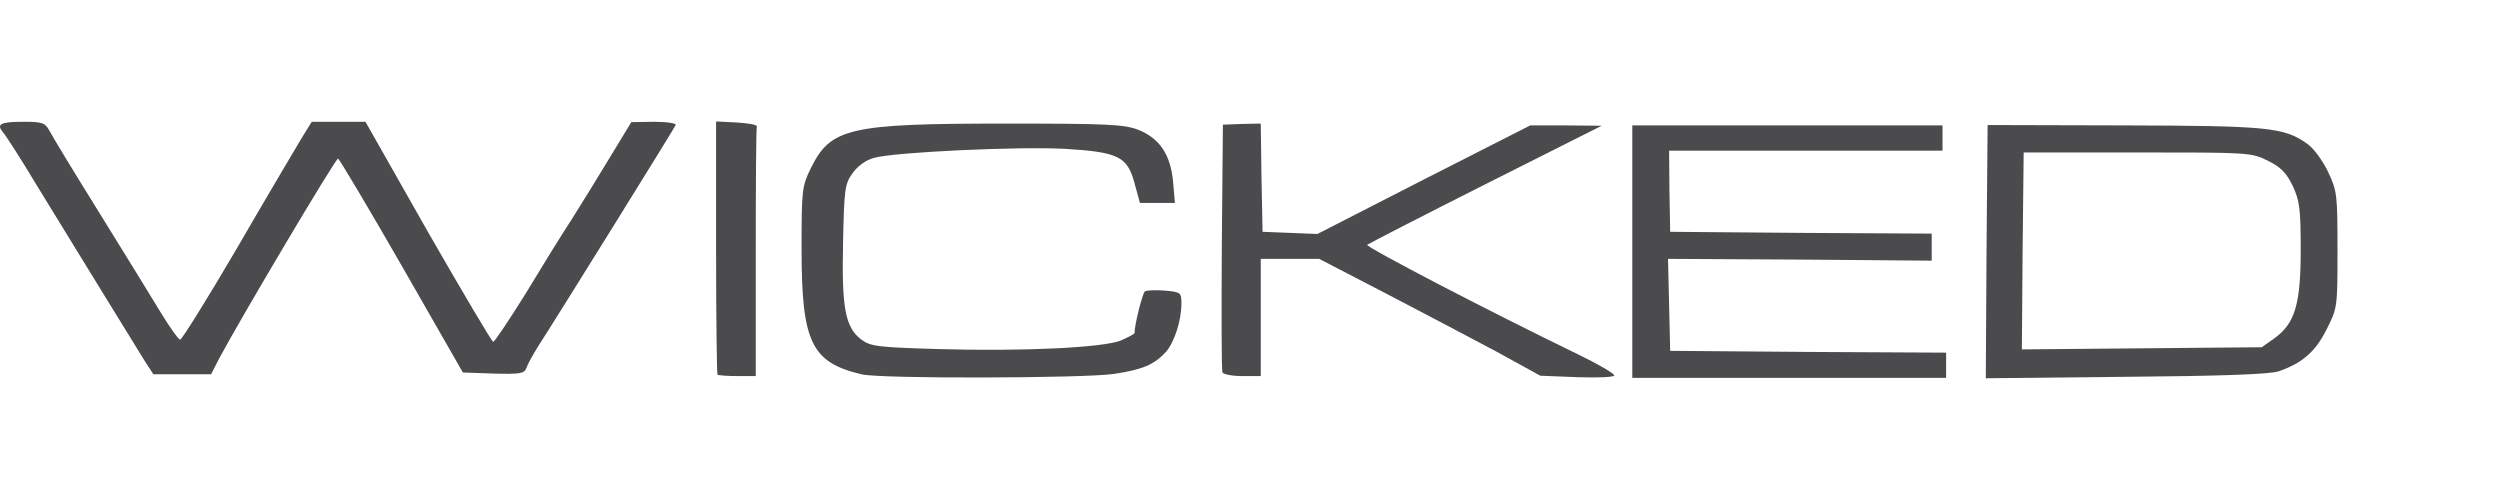
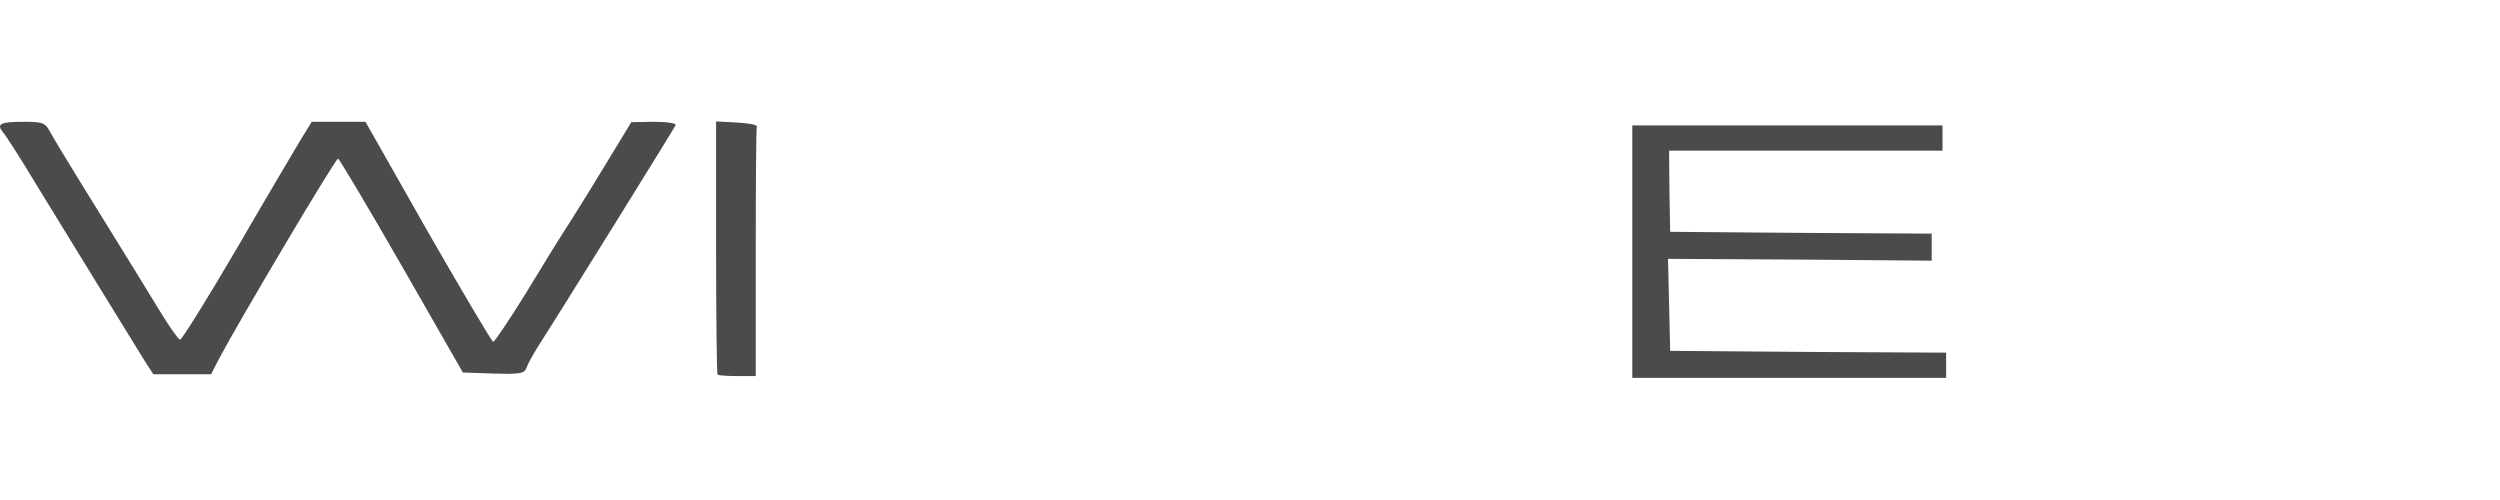
<svg xmlns="http://www.w3.org/2000/svg" width="200" height="40" viewBox="0 0 200 40" fill="none">
  <rect width="200" height="40" fill="white" />
  <path d="M57.402 29.972C57.345 29.914 57.287 25.326 57.287 19.785V9.714L58.961 9.801C59.855 9.858 60.577 9.974 60.548 10.118C60.49 10.234 60.461 14.764 60.461 20.218V30.087H58.989C58.181 30.087 57.46 30.03 57.402 29.972Z" fill="#4B4B4D" />
-   <path d="M68.916 29.943C64.905 28.991 64.126 27.375 64.126 19.93C64.126 15.168 64.155 14.909 64.876 13.437C66.463 10.234 67.935 9.887 80.373 9.887C88.626 9.887 89.895 9.945 91.05 10.378C92.781 11.07 93.647 12.369 93.849 14.562L93.993 16.236H92.608H91.194L90.761 14.649C90.184 12.513 89.463 12.167 85.192 11.907C81.527 11.705 71.542 12.167 69.926 12.629C69.263 12.802 68.599 13.293 68.195 13.87C67.589 14.707 67.531 15.139 67.445 19.41C67.329 24.662 67.618 26.192 68.916 27.173C69.667 27.721 70.244 27.779 74.976 27.923C81.989 28.125 88.279 27.808 89.694 27.23C90.271 26.971 90.761 26.711 90.761 26.653C90.761 25.99 91.396 23.45 91.598 23.306C91.742 23.219 92.464 23.191 93.185 23.248C94.455 23.364 94.513 23.392 94.513 24.287C94.513 25.672 93.936 27.404 93.272 28.154C92.348 29.164 91.425 29.568 89.116 29.914C86.808 30.261 70.388 30.318 68.916 29.943Z" fill="#4B4B4D" />
-   <path d="M97.802 29.799C97.716 29.626 97.716 25.124 97.745 19.728L97.831 9.974L99.332 9.916L100.861 9.887L100.919 14.216L101.006 18.544L103.199 18.631L105.392 18.718L113.905 14.36L122.418 10.032H125.274L128.131 10.06L118.839 14.735C113.732 17.304 109.49 19.497 109.374 19.583C109.23 19.756 119.388 25.037 126.198 28.327C127.814 29.106 129.141 29.885 129.141 30.03C129.141 30.174 127.843 30.232 126.198 30.174L123.226 30.058L119.763 28.154C117.858 27.144 113.876 25.037 110.932 23.508L105.536 20.709H103.199H100.861V25.413V30.087H99.389C98.582 30.087 97.86 29.943 97.802 29.799Z" fill="#4B4B4D" />
  <path d="M130.584 20.132V10.032H142.993H155.401V11.042V12.052H144.464H133.528L133.556 15.312L133.614 18.544L144.089 18.631L154.536 18.689V19.785V20.853L144.003 20.767L133.441 20.709L133.528 24.374L133.614 28.067L144.666 28.154L155.69 28.212V29.222V30.232H143.137H130.584V20.132Z" fill="#4B4B4D" />
-   <path d="M158.922 20.132L159.009 10.003L169.83 10.032C181.373 10.06 182.729 10.176 184.576 11.503C185.095 11.85 185.817 12.86 186.25 13.754C186.971 15.284 187 15.601 187 19.987C187 24.547 187 24.633 186.134 26.336C185.24 28.154 184.143 29.077 182.267 29.712C181.575 29.943 177.564 30.087 170.032 30.145L158.864 30.261L158.922 20.132ZM181.921 27.086C183.595 25.903 184.057 24.345 184.057 20.016C184.057 16.698 183.97 16.063 183.422 14.88C182.902 13.812 182.469 13.379 181.431 12.86C180.103 12.196 179.872 12.196 170.984 12.196H161.894L161.808 20.074L161.75 27.952L171.331 27.865L180.94 27.779L181.921 27.086Z" fill="#4B4B4D" />
  <path d="M11.577 28.875C11.202 28.269 9.615 25.701 8.057 23.162C6.498 20.622 4.19 16.871 2.92 14.793C1.679 12.715 0.467 10.84 0.236 10.58C-0.312 9.916 0.034 9.743 1.91 9.743C3.411 9.743 3.613 9.83 3.959 10.464C4.161 10.868 5.95 13.812 7.941 17.015C9.932 20.218 12.125 23.797 12.847 24.98C13.568 26.163 14.261 27.144 14.405 27.173C14.549 27.173 16.598 23.883 18.965 19.843C21.302 15.803 23.639 11.879 24.101 11.099L24.938 9.743H27.073H29.238L34.23 18.544C37 23.364 39.338 27.317 39.453 27.346C39.569 27.346 40.723 25.614 42.021 23.537C43.291 21.43 44.965 18.718 45.744 17.535C46.494 16.351 47.88 14.101 48.803 12.571L50.505 9.772L52.324 9.743C53.334 9.743 54.113 9.858 54.055 10.003C53.968 10.234 44.59 25.326 43.06 27.692C42.627 28.385 42.195 29.164 42.108 29.453C41.935 29.885 41.617 29.943 39.482 29.885L37.029 29.799L32.152 21.286C29.469 16.611 27.16 12.744 27.045 12.687C26.871 12.629 19.224 25.499 17.522 28.702L16.887 29.943H14.578H12.27L11.577 28.875Z" fill="#4B4B4D" />
</svg>